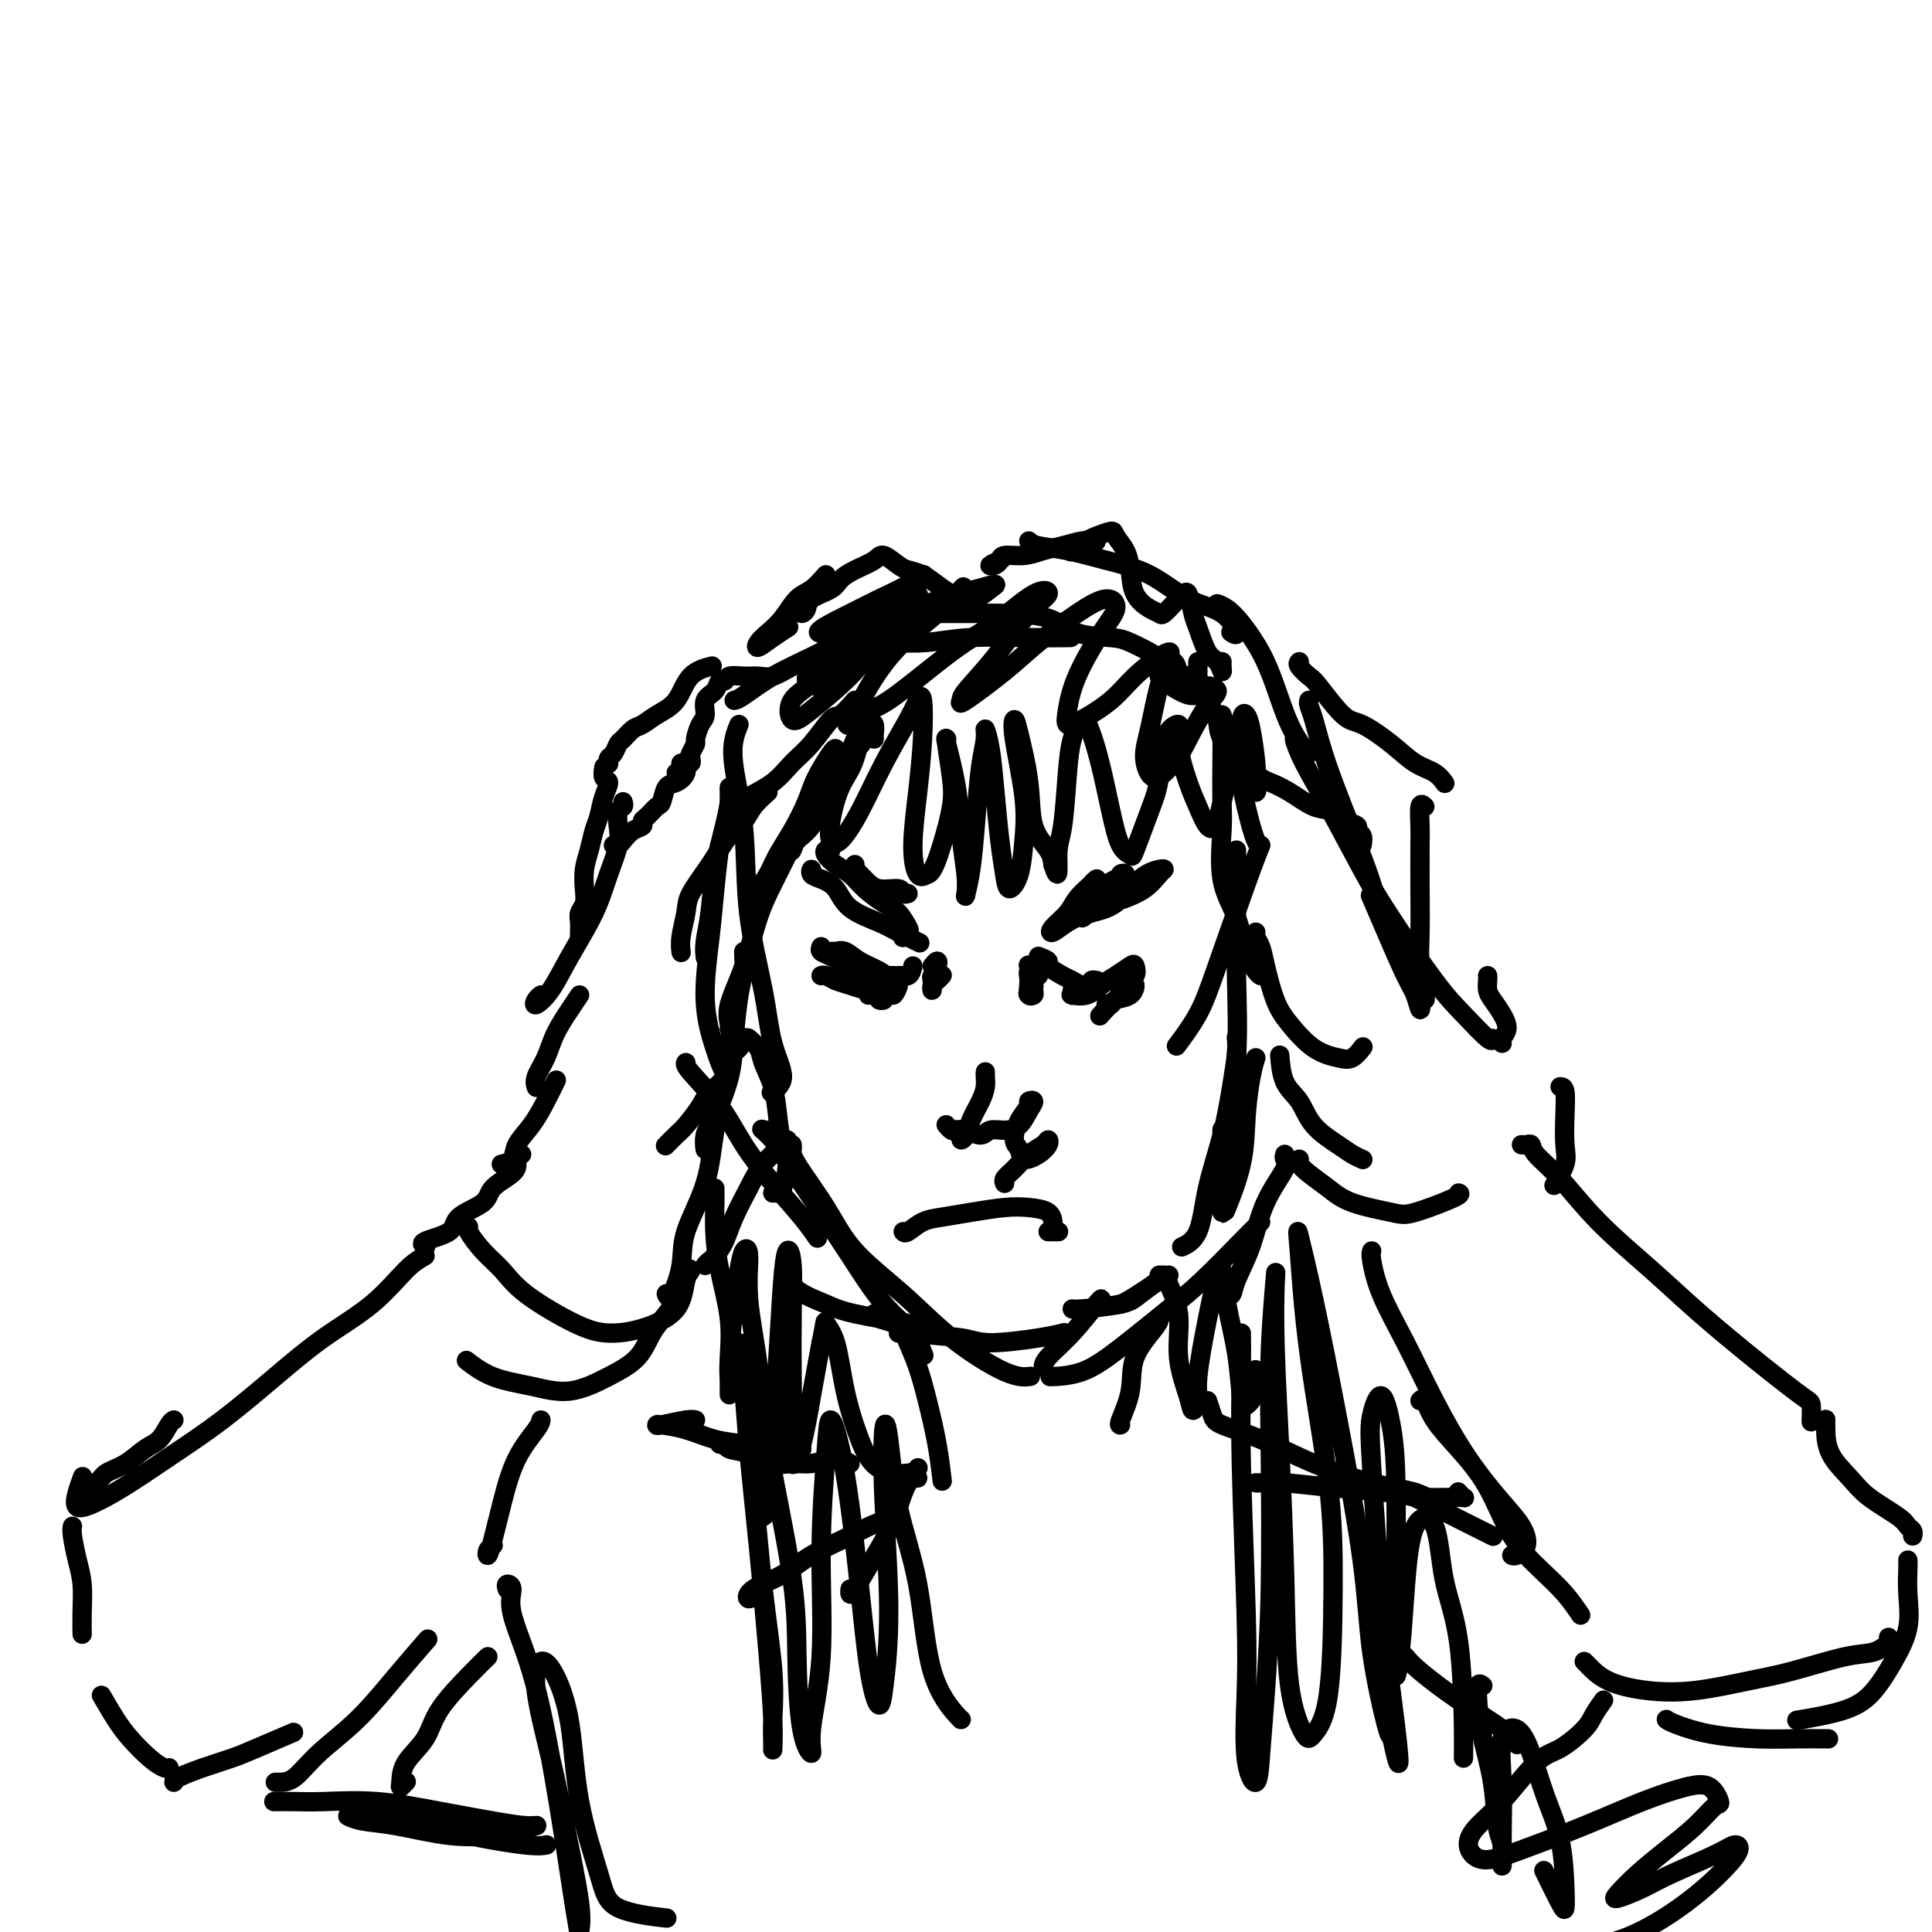
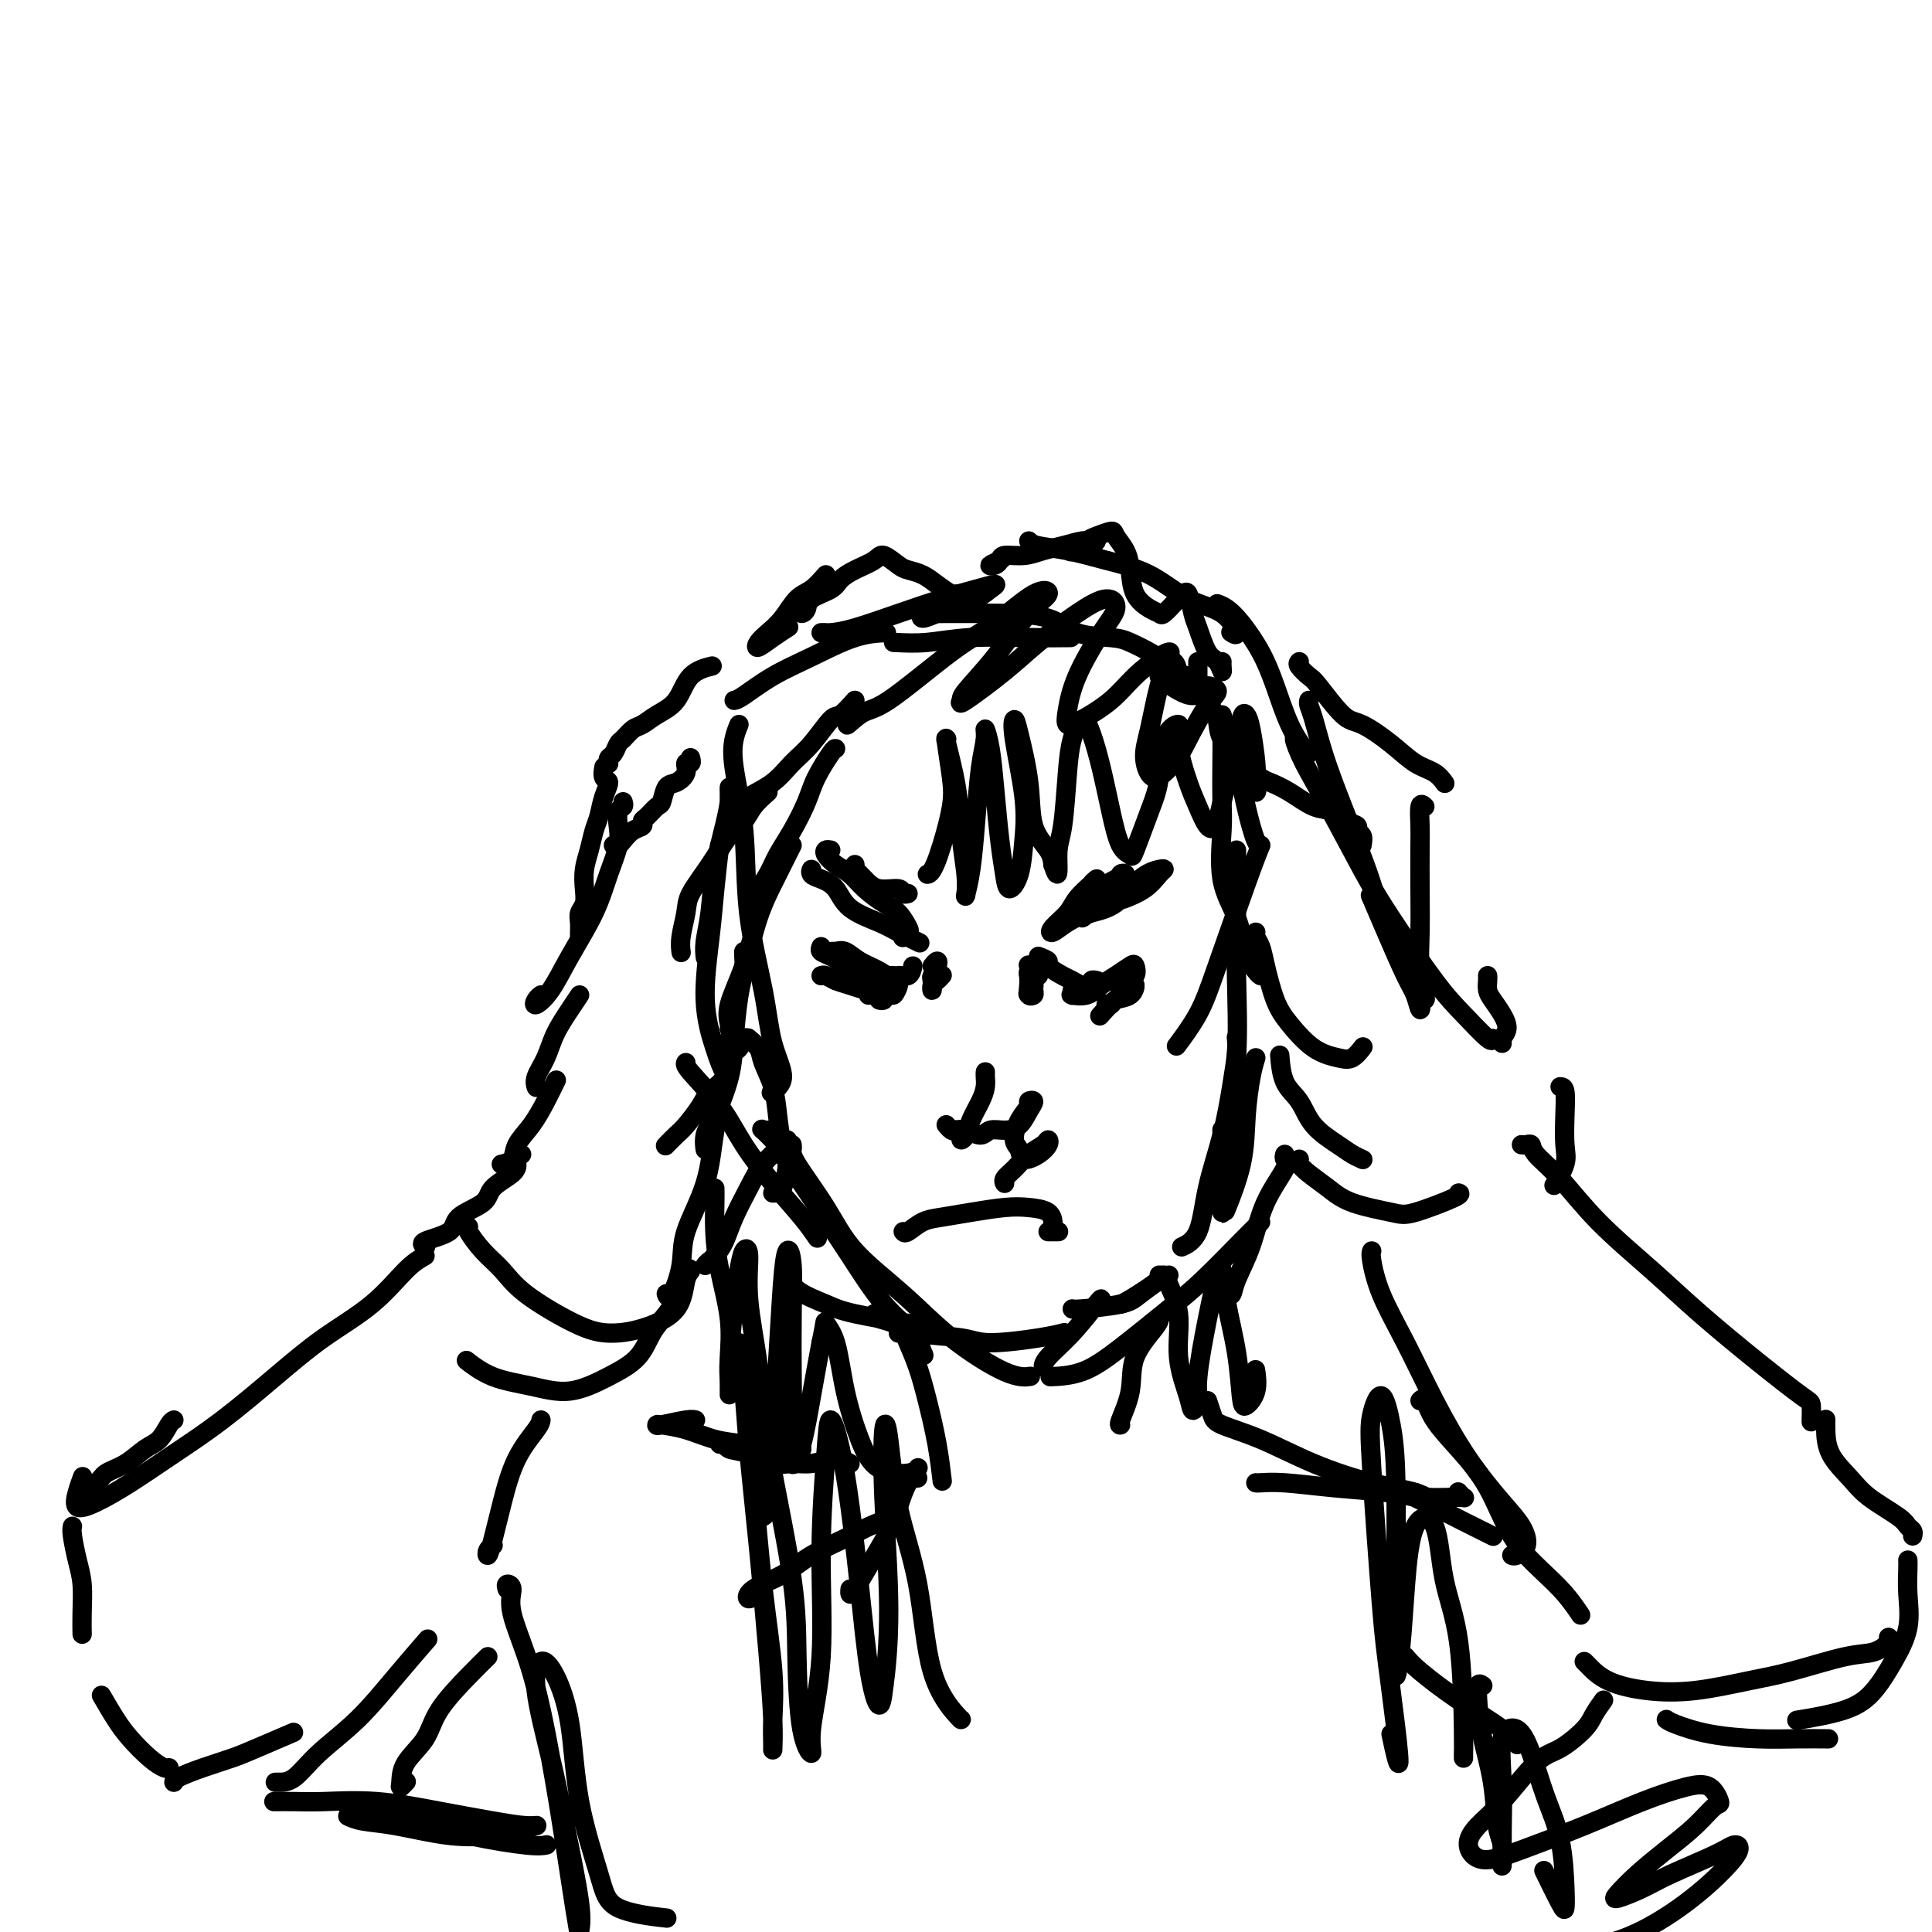
<svg xmlns="http://www.w3.org/2000/svg" viewBox="0 0 400 400" version="1.1">
  <g fill="none" stroke="#000000" stroke-width="4" stroke-linecap="round" stroke-linejoin="round">
    <path d="M152,171c-0.423,0.129 -0.845,0.258 -1,0c-0.155,-0.258 -0.041,-0.902 0,-1c0.041,-0.098 0.011,0.351 0,0c-0.011,-0.351 -0.003,-1.503 0,-2c0.003,-0.497 0.001,-0.339 0,-1c-0.001,-0.661 -0.002,-2.141 0,-3c0.002,-0.859 0.008,-1.097 0,-1c-0.008,0.097 -0.029,0.531 0,1c0.029,0.469 0.109,0.975 0,2c-0.109,1.025 -0.407,2.569 -1,5c-0.593,2.431 -1.479,5.749 -2,9c-0.521,3.251 -0.675,6.437 -1,9c-0.325,2.563 -0.819,4.505 -1,6c-0.181,1.495 -0.049,2.545 0,3c0.049,0.455 0.013,0.315 0,0c-0.013,-0.315 -0.004,-0.804 0,-1c0.004,-0.196 0.002,-0.098 0,0" />
    <path d="M149,175c-0.352,2.995 -0.704,5.991 -1,9c-0.296,3.009 -0.534,6.032 -1,10c-0.466,3.968 -1.158,8.881 -1,13c0.158,4.119 1.166,7.444 2,10c0.834,2.556 1.494,4.342 2,5c0.506,0.658 0.859,0.188 1,0c0.141,-0.188 0.071,-0.094 0,0" />
    <path d="M153,150c-0.364,0.874 -0.729,1.748 -1,3c-0.271,1.252 -0.450,2.881 0,6c0.450,3.119 1.527,7.727 2,13c0.473,5.273 0.340,11.210 1,17c0.660,5.790 2.113,11.433 3,16c0.887,4.567 1.207,8.059 2,11c0.793,2.941 2.060,5.330 2,7c-0.060,1.670 -1.446,2.620 -2,3c-0.554,0.380 -0.277,0.190 0,0" />
    <path d="M152,145c0.348,-0.061 0.697,-0.121 2,-1c1.303,-0.879 3.562,-2.575 6,-4c2.438,-1.425 5.056,-2.578 8,-4c2.944,-1.422 6.216,-3.114 9,-4c2.784,-0.886 5.081,-0.968 6,-1c0.919,-0.032 0.459,-0.016 0,0" />
    <path d="M185,133c2.239,0.113 4.478,0.226 7,0c2.522,-0.226 5.325,-0.793 9,-1c3.675,-0.207 8.220,-0.056 12,0c3.780,0.056 6.794,0.016 8,0c1.206,-0.016 0.603,-0.008 0,0" />
    <path d="M253,148c1.094,3.411 2.188,6.823 3,10c0.812,3.177 1.341,6.120 2,9c0.659,2.880 1.447,5.699 2,7c0.553,1.301 0.872,1.086 1,1c0.128,-0.086 0.064,-0.043 0,0" />
    <path d="M261,175c-0.678,1.711 -1.356,3.423 -3,8c-1.644,4.577 -4.255,12.021 -6,17c-1.745,4.979 -2.624,7.494 -4,10c-1.376,2.506 -3.250,5.002 -4,6c-0.750,0.998 -0.375,0.499 0,0" />
    <path d="M142,220c-0.143,0.243 -0.285,0.486 1,2c1.285,1.514 3.998,4.297 6,7c2.002,2.703 3.293,5.324 5,8c1.707,2.676 3.829,5.408 6,8c2.171,2.592 4.392,5.044 6,7c1.608,1.956 2.602,3.416 3,4c0.398,0.584 0.199,0.292 0,0" />
    <path d="M163,263c0.260,1.396 0.520,2.791 2,4c1.480,1.209 4.180,2.231 6,3c1.820,0.769 2.759,1.284 6,2c3.241,0.716 8.783,1.633 11,2c2.217,0.367 1.108,0.183 0,0" />
    <path d="M266,239c-0.103,0.349 -0.206,0.698 0,1c0.206,0.302 0.722,0.558 0,2c-0.722,1.442 -2.680,4.071 -4,7c-1.320,2.929 -2.000,6.158 -3,9c-1.000,2.842 -2.320,5.298 -3,7c-0.680,1.702 -0.722,2.651 -1,3c-0.278,0.349 -0.794,0.100 -1,0c-0.206,-0.100 -0.103,-0.050 0,0" />
    <path d="M260,219c-0.315,1.015 -0.631,2.030 -1,4c-0.369,1.970 -0.792,4.895 -1,8c-0.208,3.105 -0.200,6.389 -1,10c-0.800,3.611 -2.408,7.549 -3,9c-0.592,1.451 -0.169,0.415 0,0c0.169,-0.415 0.085,-0.207 0,0" />
    <path d="M240,264c0.619,0.000 1.238,0.000 0,1c-1.238,1.000 -4.333,3.000 -6,4c-1.667,1.000 -1.905,1.000 -2,1c-0.095,0.000 -0.048,0.000 0,0" />
    <path d="M177,179c0.045,0.466 0.089,0.933 0,1c-0.089,0.067 -0.312,-0.265 0,0c0.312,0.265 1.159,1.129 2,2c0.841,0.871 1.676,1.750 3,2c1.324,0.250 3.139,-0.129 4,0c0.861,0.129 0.770,0.765 1,1c0.230,0.235 0.780,0.067 1,0c0.220,-0.067 0.110,-0.034 0,0" />
    <path d="M172,176c-0.382,-0.064 -0.764,-0.128 -1,0c-0.236,0.128 -0.328,0.447 0,1c0.328,0.553 1.074,1.340 2,2c0.926,0.660 2.031,1.193 3,2c0.969,0.807 1.802,1.890 3,3c1.198,1.110 2.762,2.249 4,3c1.238,0.751 2.149,1.116 3,2c0.851,0.884 1.640,2.289 2,3c0.360,0.711 0.289,0.730 0,1c-0.289,0.270 -0.797,0.791 -1,1c-0.203,0.209 -0.102,0.104 0,0" />
    <path d="M168,181c0.040,-0.515 0.080,-1.029 0,-1c-0.080,0.029 -0.279,0.602 0,1c0.279,0.398 1.035,0.620 2,1c0.965,0.380 2.140,0.918 3,2c0.860,1.082 1.404,2.707 3,4c1.596,1.293 4.242,2.254 6,3c1.758,0.746 2.627,1.278 4,2c1.373,0.722 3.249,1.635 4,2c0.751,0.365 0.375,0.183 0,0" />
    <path d="M189,200c-0.196,0.875 -0.393,1.750 -1,2c-0.607,0.250 -1.625,-0.125 -2,0c-0.375,0.125 -0.107,0.750 0,1c0.107,0.250 0.054,0.125 0,0" />
    <path d="M173,203c0.161,-0.423 0.323,-0.845 1,-1c0.677,-0.155 1.870,-0.041 3,0c1.130,0.041 2.198,0.011 3,0c0.802,-0.011 1.339,-0.003 2,0c0.661,0.003 1.447,0.001 2,0c0.553,-0.001 0.872,-0.000 1,0c0.128,0.000 0.064,0.000 0,0" />
    <path d="M173,197c-0.492,-0.013 -0.985,-0.026 -1,0c-0.015,0.026 0.447,0.091 1,0c0.553,-0.091 1.196,-0.338 2,0c0.804,0.338 1.767,1.262 3,2c1.233,0.738 2.735,1.291 4,2c1.265,0.709 2.293,1.573 3,2c0.707,0.427 1.093,0.415 1,1c-0.093,0.585 -0.664,1.765 -1,2c-0.336,0.235 -0.437,-0.475 -1,-1c-0.563,-0.525 -1.590,-0.864 -2,-1c-0.410,-0.136 -0.205,-0.068 0,0" />
    <path d="M170,196c-0.151,0.352 -0.302,0.703 0,1c0.302,0.297 1.057,0.538 2,1c0.943,0.462 2.075,1.144 3,2c0.925,0.856 1.644,1.886 3,3c1.356,1.114 3.351,2.313 4,3c0.649,0.687 -0.047,0.864 0,1c0.047,0.136 0.837,0.232 1,0c0.163,-0.232 -0.302,-0.793 -1,-1c-0.698,-0.207 -1.628,-0.059 -2,0c-0.372,0.059 -0.186,0.030 0,0" />
    <path d="M170,202c0.259,-0.093 0.519,-0.185 1,0c0.481,0.185 1.184,0.648 2,1c0.816,0.352 1.746,0.591 3,1c1.254,0.409 2.831,0.986 4,1c1.169,0.014 1.930,-0.535 3,-1c1.070,-0.465 2.449,-0.847 3,-1c0.551,-0.153 0.276,-0.076 0,0" />
    <path d="M219,191c0.345,0.084 0.690,0.167 1,0c0.310,-0.167 0.585,-0.585 1,-1c0.415,-0.415 0.972,-0.828 2,-2c1.028,-1.172 2.528,-3.104 3,-4c0.472,-0.896 -0.085,-0.757 0,-1c0.085,-0.243 0.811,-0.868 1,-1c0.189,-0.132 -0.158,0.229 -1,1c-0.842,0.771 -2.179,1.952 -3,3c-0.821,1.048 -1.127,1.964 -2,3c-0.873,1.036 -2.312,2.192 -3,3c-0.688,0.808 -0.625,1.269 0,1c0.625,-0.269 1.812,-1.267 3,-2c1.188,-0.733 2.376,-1.202 3,-2c0.624,-0.798 0.685,-1.925 2,-3c1.315,-1.075 3.884,-2.098 5,-3c1.116,-0.902 0.780,-1.682 1,-2c0.220,-0.318 0.997,-0.176 1,0c0.003,0.176 -0.766,0.384 -2,1c-1.234,0.616 -2.932,1.640 -4,3c-1.068,1.360 -1.504,3.055 -2,4c-0.496,0.945 -1.051,1.139 -1,1c0.051,-0.139 0.708,-0.612 2,-1c1.292,-0.388 3.220,-0.691 5,-2c1.780,-1.309 3.412,-3.623 5,-5c1.588,-1.377 3.132,-1.815 4,-2c0.868,-0.185 1.058,-0.116 1,0c-0.058,0.116 -0.366,0.278 -1,1c-0.634,0.722 -1.594,2.002 -3,3c-1.406,0.998 -3.259,1.714 -4,2c-0.741,0.286 -0.371,0.143 0,0" />
    <path d="M215,198c0.923,0.364 1.846,0.728 2,1c0.154,0.272 -0.463,0.452 0,1c0.463,0.548 2.004,1.464 3,2c0.996,0.536 1.448,0.694 2,1c0.552,0.306 1.206,0.762 2,1c0.794,0.238 1.728,0.260 2,0c0.272,-0.260 -0.119,-0.801 0,-1c0.119,-0.199 0.748,-0.057 1,0c0.252,0.057 0.126,0.028 0,0" />
    <path d="M222,205c-0.019,0.419 -0.038,0.838 0,1c0.038,0.162 0.134,0.066 0,0c-0.134,-0.066 -0.499,-0.102 0,0c0.499,0.102 1.860,0.341 3,0c1.140,-0.341 2.058,-1.262 3,-2c0.942,-0.738 1.906,-1.293 3,-2c1.094,-0.707 2.316,-1.566 3,-2c0.684,-0.434 0.830,-0.442 1,0c0.170,0.442 0.364,1.335 0,2c-0.364,0.665 -1.288,1.103 -2,2c-0.712,0.897 -1.214,2.253 -2,3c-0.786,0.747 -1.856,0.886 -2,1c-0.144,0.114 0.639,0.205 1,0c0.361,-0.205 0.299,-0.705 1,-1c0.701,-0.295 2.166,-0.383 3,-1c0.834,-0.617 1.035,-1.762 1,-2c-0.035,-0.238 -0.308,0.431 -1,1c-0.692,0.569 -1.802,1.038 -3,2c-1.198,0.962 -2.485,2.418 -3,3c-0.515,0.582 -0.257,0.291 0,0" />
    <path d="M204,222c0.004,-0.070 0.008,-0.140 0,0c-0.008,0.140 -0.029,0.489 0,1c0.029,0.511 0.109,1.185 0,2c-0.109,0.815 -0.406,1.771 -1,3c-0.594,1.229 -1.483,2.732 -2,4c-0.517,1.268 -0.661,2.301 -1,3c-0.339,0.699 -0.874,1.064 -1,1c-0.126,-0.064 0.159,-0.556 0,-1c-0.159,-0.444 -0.760,-0.841 -1,-1c-0.240,-0.159 -0.120,-0.079 0,0" />
    <path d="M196,233c-0.093,-0.110 -0.187,-0.221 0,0c0.187,0.221 0.654,0.773 1,1c0.346,0.227 0.571,0.128 1,0c0.429,-0.128 1.063,-0.284 2,0c0.937,0.284 2.177,1.009 3,1c0.823,-0.009 1.231,-0.752 2,-1c0.769,-0.248 1.901,-0.000 3,0c1.099,0.000 2.167,-0.247 3,-1c0.833,-0.753 1.432,-2.012 2,-3c0.568,-0.988 1.104,-1.705 1,-2c-0.104,-0.295 -0.847,-0.169 -1,0c-0.153,0.169 0.286,0.379 0,1c-0.286,0.621 -1.297,1.653 -2,3c-0.703,1.347 -1.099,3.010 -1,4c0.099,0.990 0.692,1.308 1,2c0.308,0.692 0.330,1.757 1,2c0.670,0.243 1.989,-0.336 3,-1c1.011,-0.664 1.715,-1.412 2,-2c0.285,-0.588 0.149,-1.016 0,-1c-0.149,0.016 -0.313,0.477 -1,1c-0.687,0.523 -1.897,1.107 -3,2c-1.103,0.893 -2.100,2.095 -3,3c-0.900,0.905 -1.704,1.513 -2,2c-0.296,0.487 -0.085,0.853 0,1c0.085,0.147 0.042,0.073 0,0" />
    <path d="M187,255c0.168,0.202 0.337,0.404 1,0c0.663,-0.404 1.821,-1.415 3,-2c1.179,-0.585 2.379,-0.743 4,-1c1.621,-0.257 3.664,-0.611 6,-1c2.336,-0.389 4.966,-0.811 7,-1c2.034,-0.189 3.473,-0.143 5,0c1.527,0.143 3.142,0.385 4,1c0.858,0.615 0.959,1.604 1,2c0.041,0.396 0.020,0.198 0,0" />
    <path d="M217,255c0.833,0.000 1.667,0.000 2,0c0.333,0.000 0.167,0.000 0,0" />
    <path d="M129,166c0.110,0.377 0.220,0.755 0,1c-0.220,0.245 -0.770,0.358 -1,1c-0.230,0.642 -0.140,1.814 0,3c0.140,1.186 0.330,2.386 0,4c-0.330,1.614 -1.182,3.642 -2,6c-0.818,2.358 -1.604,5.046 -3,8c-1.396,2.954 -3.404,6.175 -5,9c-1.596,2.825 -2.781,5.254 -4,7c-1.219,1.746 -2.471,2.808 -3,3c-0.529,0.192 -0.335,-0.487 0,-1c0.335,-0.513 0.810,-0.861 1,-1c0.190,-0.139 0.095,-0.070 0,0" />
    <path d="M127,175c0.354,0.059 0.707,0.118 1,0c0.293,-0.118 0.525,-0.412 1,-1c0.475,-0.588 1.192,-1.471 2,-2c0.808,-0.529 1.708,-0.703 2,-1c0.292,-0.297 -0.025,-0.717 0,-1c0.025,-0.283 0.390,-0.428 1,-1c0.610,-0.572 1.464,-1.570 2,-2c0.536,-0.430 0.756,-0.291 1,-1c0.244,-0.709 0.514,-2.266 1,-3c0.486,-0.734 1.188,-0.645 2,-1c0.812,-0.355 1.734,-1.153 2,-2c0.266,-0.847 -0.125,-1.742 0,-2c0.125,-0.258 0.764,0.123 1,0c0.236,-0.123 0.067,-0.749 0,-1c-0.067,-0.251 -0.034,-0.125 0,0" />
-     <path d="M140,160c0.447,-0.297 0.894,-0.595 1,-1c0.106,-0.405 -0.130,-0.919 0,-1c0.130,-0.081 0.626,0.269 1,0c0.374,-0.269 0.626,-1.159 1,-2c0.374,-0.841 0.869,-1.633 1,-2c0.131,-0.367 -0.102,-0.310 0,-1c0.102,-0.690 0.538,-2.126 1,-3c0.462,-0.874 0.950,-1.186 1,-2c0.050,-0.814 -0.339,-2.131 0,-3c0.339,-0.869 1.406,-1.290 2,-2c0.594,-0.710 0.714,-1.707 1,-2c0.286,-0.293 0.736,0.119 1,0c0.264,-0.119 0.341,-0.770 1,-1c0.659,-0.230 1.899,-0.040 3,0c1.101,0.040 2.062,-0.069 3,0c0.938,0.069 1.852,0.316 3,0c1.148,-0.316 2.529,-1.195 4,-2c1.471,-0.805 3.034,-1.535 4,-2c0.966,-0.465 1.337,-0.664 2,-1c0.663,-0.336 1.618,-0.810 2,-1c0.382,-0.190 0.191,-0.095 0,0" />
    <path d="M177,145c-1.136,1.281 -2.273,2.562 -3,3c-0.727,0.438 -1.045,0.032 -2,1c-0.955,0.968 -2.546,3.308 -4,5c-1.454,1.692 -2.772,2.734 -4,4c-1.228,1.266 -2.368,2.756 -4,4c-1.632,1.244 -3.757,2.241 -5,3c-1.243,0.759 -1.604,1.281 -2,2c-0.396,0.719 -0.827,1.634 -1,2c-0.173,0.366 -0.086,0.183 0,0" />
    <path d="M159,164c-1.108,0.982 -2.217,1.964 -3,3c-0.783,1.036 -1.242,2.127 -2,3c-0.758,0.873 -1.815,1.528 -3,3c-1.185,1.472 -2.500,3.761 -4,6c-1.500,2.239 -3.187,4.429 -4,6c-0.813,1.571 -0.754,2.524 -1,4c-0.246,1.476 -0.797,3.474 -1,5c-0.203,1.526 -0.058,2.579 0,3c0.058,0.421 0.029,0.211 0,0" />
    <path d="M173,155c-0.125,-0.032 -0.250,-0.063 -1,1c-0.750,1.063 -2.126,3.221 -3,5c-0.874,1.779 -1.247,3.178 -2,5c-0.753,1.822 -1.887,4.068 -3,6c-1.113,1.932 -2.206,3.549 -3,5c-0.794,1.451 -1.291,2.737 -2,4c-0.709,1.263 -1.631,2.504 -2,3c-0.369,0.496 -0.184,0.248 0,0" />
    <path d="M164,175c-0.692,1.384 -1.384,2.768 -2,4c-0.616,1.232 -1.156,2.312 -2,4c-0.844,1.688 -1.991,3.983 -3,7c-1.009,3.017 -1.878,6.756 -3,10c-1.122,3.244 -2.497,5.993 -3,8c-0.503,2.007 -0.136,3.271 0,4c0.136,0.729 0.039,0.923 0,1c-0.039,0.077 -0.019,0.039 0,0" />
    <path d="M120,206c-0.550,0.825 -1.100,1.650 -2,3c-0.900,1.350 -2.150,3.224 -3,5c-0.850,1.776 -1.300,3.456 -2,5c-0.700,1.544 -1.650,2.954 -2,4c-0.350,1.046 -0.100,1.727 0,2c0.100,0.273 0.050,0.136 0,0" />
    <path d="M138,237c-0.188,0.193 -0.375,0.386 0,0c0.375,-0.386 1.313,-1.351 2,-2c0.687,-0.649 1.125,-0.982 2,-2c0.875,-1.018 2.189,-2.719 3,-4c0.811,-1.281 1.120,-2.141 2,-3c0.880,-0.859 2.331,-1.718 3,-3c0.669,-1.282 0.556,-2.986 1,-4c0.444,-1.014 1.447,-1.338 2,-2c0.553,-0.662 0.658,-1.662 1,-2c0.342,-0.338 0.921,-0.013 1,0c0.079,0.013 -0.344,-0.284 0,0c0.344,0.284 1.454,1.150 2,2c0.546,0.850 0.529,1.684 1,3c0.471,1.316 1.430,3.113 2,5c0.570,1.887 0.753,3.865 1,6c0.247,2.135 0.560,4.429 1,6c0.440,1.571 1.007,2.421 1,4c-0.007,1.579 -0.590,3.887 -1,5c-0.410,1.113 -0.649,1.030 -1,1c-0.351,-0.030 -0.815,-0.009 -1,0c-0.185,0.009 -0.093,0.004 0,0" />
    <path d="M163,236c-0.040,0.082 -0.080,0.164 -1,1c-0.920,0.836 -2.721,2.425 -4,4c-1.279,1.575 -2.036,3.134 -3,5c-0.964,1.866 -2.136,4.037 -3,6c-0.864,1.963 -1.419,3.717 -2,5c-0.581,1.283 -1.189,2.095 -2,3c-0.811,0.905 -1.826,1.902 -2,2c-0.174,0.098 0.492,-0.704 1,-1c0.508,-0.296 0.860,-0.084 1,0c0.140,0.084 0.070,0.042 0,0" />
    <path d="M154,198c0.006,-0.469 0.012,-0.939 0,-1c-0.012,-0.061 -0.043,0.286 0,1c0.043,0.714 0.160,1.794 0,3c-0.160,1.206 -0.597,2.538 -1,5c-0.403,2.462 -0.773,6.056 -1,9c-0.227,2.944 -0.309,5.240 -1,8c-0.691,2.760 -1.989,5.983 -3,8c-1.011,2.017 -1.735,2.828 -2,4c-0.265,1.172 -0.071,2.706 0,3c0.071,0.294 0.019,-0.652 0,-1c-0.019,-0.348 -0.005,-0.100 0,0c0.005,0.100 0.003,0.050 0,0" />
    <path d="M151,215c0.060,1.213 0.121,2.427 0,4c-0.121,1.573 -0.423,3.506 -1,6c-0.577,2.494 -1.429,5.549 -2,9c-0.571,3.451 -0.861,7.299 -2,11c-1.139,3.701 -3.129,7.254 -4,10c-0.871,2.746 -0.625,4.684 -1,7c-0.375,2.316 -1.370,5.008 -2,6c-0.630,0.992 -0.894,0.283 -1,0c-0.106,-0.283 -0.053,-0.142 0,0" />
    <path d="M115,224c0.159,-0.328 0.318,-0.656 0,0c-0.318,0.656 -1.112,2.295 -2,4c-0.888,1.705 -1.871,3.476 -3,5c-1.129,1.524 -2.406,2.800 -3,4c-0.594,1.200 -0.506,2.323 -1,3c-0.494,0.677 -1.570,0.908 -2,1c-0.430,0.092 -0.215,0.046 0,0" />
    <path d="M108,239c-0.422,0.351 -0.844,0.702 -1,1c-0.156,0.298 -0.046,0.544 0,1c0.046,0.456 0.028,1.123 -1,2c-1.028,0.877 -3.065,1.965 -4,3c-0.935,1.035 -0.769,2.018 -2,3c-1.231,0.982 -3.860,1.962 -5,3c-1.140,1.038 -0.790,2.134 -2,3c-1.210,0.866 -3.980,1.502 -5,2c-1.020,0.498 -0.292,0.856 0,1c0.292,0.144 0.146,0.072 0,0" />
    <path d="M97,254c-0.241,0.062 -0.481,0.124 0,1c0.481,0.876 1.684,2.564 3,4c1.316,1.436 2.747,2.618 4,4c1.253,1.382 2.329,2.963 5,5c2.671,2.037 6.939,4.529 10,6c3.061,1.471 4.916,1.922 7,2c2.084,0.078 4.397,-0.217 7,-1c2.603,-0.783 5.495,-2.055 7,-4c1.505,-1.945 1.624,-4.561 2,-6c0.376,-1.439 1.009,-1.699 1,-2c-0.009,-0.301 -0.661,-0.643 -1,0c-0.339,0.643 -0.366,2.271 -1,4c-0.634,1.729 -1.875,3.557 -3,5c-1.125,1.443 -2.135,2.499 -3,4c-0.865,1.501 -1.584,3.445 -3,5c-1.416,1.555 -3.529,2.721 -6,4c-2.471,1.279 -5.300,2.671 -8,3c-2.700,0.329 -5.270,-0.407 -8,-1c-2.730,-0.593 -5.620,-1.044 -8,-2c-2.380,-0.956 -4.252,-2.416 -5,-3c-0.748,-0.584 -0.374,-0.292 0,0" />
    <path d="M88,260c-1.139,0.639 -2.279,1.278 -4,3c-1.721,1.722 -4.025,4.528 -7,7c-2.975,2.472 -6.621,4.611 -10,7c-3.379,2.389 -6.489,5.028 -10,8c-3.511,2.972 -7.421,6.277 -11,9c-3.579,2.723 -6.827,4.865 -10,7c-3.173,2.135 -6.272,4.263 -9,6c-2.728,1.737 -5.085,3.081 -7,4c-1.915,0.919 -3.390,1.411 -4,1c-0.610,-0.411 -0.357,-1.726 0,-3c0.357,-1.274 0.816,-2.507 1,-3c0.184,-0.493 0.092,-0.247 0,0" />
    <path d="M36,294c-0.263,0.123 -0.525,0.245 -1,1c-0.475,0.755 -1.161,2.141 -2,3c-0.839,0.859 -1.830,1.189 -3,2c-1.170,0.811 -2.520,2.102 -4,3c-1.480,0.898 -3.090,1.404 -4,2c-0.910,0.596 -1.120,1.284 -2,2c-0.880,0.716 -2.429,1.462 -3,2c-0.571,0.538 -0.163,0.868 0,1c0.163,0.132 0.082,0.066 0,0" />
    <path d="M15,316c-0.083,0.391 -0.166,0.781 0,2c0.166,1.219 0.580,3.266 1,5c0.420,1.734 0.844,3.156 1,5c0.156,1.844 0.042,4.112 0,6c-0.042,1.888 -0.012,3.397 0,4c0.012,0.603 0.006,0.302 0,0" />
    <path d="M21,351c1.027,1.765 2.055,3.531 3,5c0.945,1.469 1.809,2.642 3,4c1.191,1.358 2.711,2.900 4,4c1.289,1.100 2.347,1.758 3,2c0.653,0.242 0.901,0.069 1,0c0.099,-0.069 0.050,-0.035 0,0" />
    <path d="M36,369c0.013,-0.247 0.026,-0.494 1,-1c0.974,-0.506 2.910,-1.271 5,-2c2.090,-0.729 4.333,-1.422 6,-2c1.667,-0.578 2.756,-1.040 5,-2c2.244,-0.960 5.641,-2.417 7,-3c1.359,-0.583 0.679,-0.291 0,0" />
    <path d="M57,369c0.184,0.003 0.367,0.006 1,0c0.633,-0.006 1.715,-0.020 3,-1c1.285,-0.980 2.772,-2.926 5,-5c2.228,-2.074 5.195,-4.278 8,-7c2.805,-2.722 5.447,-5.964 8,-9c2.553,-3.036 5.015,-5.868 6,-7c0.985,-1.132 0.492,-0.566 0,0" />
-     <path d="M181,153c-0.027,-0.215 -0.054,-0.430 0,-1c0.054,-0.570 0.188,-1.496 0,-2c-0.188,-0.504 -0.699,-0.586 -1,0c-0.301,0.586 -0.393,1.838 -1,3c-0.607,1.162 -1.728,2.232 -3,4c-1.272,1.768 -2.693,4.233 -4,6c-1.307,1.767 -2.499,2.835 -4,5c-1.501,2.165 -3.312,5.428 -4,7c-0.688,1.572 -0.252,1.453 0,1c0.252,-0.453 0.322,-1.239 1,-2c0.678,-0.761 1.966,-1.498 3,-3c1.034,-1.502 1.816,-3.768 3,-6c1.184,-2.232 2.771,-4.429 4,-7c1.229,-2.571 2.099,-5.517 3,-7c0.901,-1.483 1.832,-1.503 2,-2c0.168,-0.497 -0.425,-1.472 -1,0c-0.575,1.472 -1.130,5.389 -2,8c-0.870,2.611 -2.054,3.914 -3,6c-0.946,2.086 -1.655,4.954 -2,7c-0.345,2.046 -0.328,3.272 0,4c0.328,0.728 0.966,0.960 2,0c1.034,-0.960 2.463,-3.110 4,-6c1.537,-2.890 3.183,-6.518 5,-10c1.817,-3.482 3.805,-6.818 5,-9c1.195,-2.182 1.598,-3.212 2,-4c0.402,-0.788 0.804,-1.335 1,0c0.196,1.335 0.188,4.551 0,8c-0.188,3.449 -0.556,7.131 -1,11c-0.444,3.869 -0.966,7.926 -1,11c-0.034,3.074 0.419,5.164 1,6c0.581,0.836 1.291,0.418 2,0" />
    <path d="M192,181c1.027,-0.013 2.094,-3.046 3,-6c0.906,-2.954 1.653,-5.828 2,-8c0.347,-2.172 0.296,-3.642 0,-6c-0.296,-2.358 -0.837,-5.604 -1,-7c-0.163,-1.396 0.051,-0.944 0,-1c-0.051,-0.056 -0.367,-0.621 0,1c0.367,1.621 1.418,5.429 2,9c0.582,3.571 0.695,6.907 1,10c0.305,3.093 0.803,5.943 1,8c0.197,2.057 0.094,3.321 0,4c-0.094,0.679 -0.179,0.772 0,0c0.179,-0.772 0.622,-2.409 1,-5c0.378,-2.591 0.693,-6.136 1,-10c0.307,-3.864 0.607,-8.047 1,-11c0.393,-2.953 0.879,-4.676 1,-6c0.121,-1.324 -0.122,-2.248 0,-2c0.122,0.248 0.609,1.669 1,4c0.391,2.331 0.686,5.571 1,9c0.314,3.429 0.648,7.046 1,10c0.352,2.954 0.723,5.245 1,7c0.277,1.755 0.459,2.973 1,3c0.541,0.027 1.441,-1.136 2,-3c0.559,-1.864 0.779,-4.430 1,-7c0.221,-2.570 0.445,-5.146 0,-9c-0.445,-3.854 -1.558,-8.986 -2,-12c-0.442,-3.014 -0.213,-3.909 0,-4c0.213,-0.091 0.411,0.622 1,3c0.589,2.378 1.570,6.421 2,10c0.430,3.579 0.308,6.694 1,9c0.692,2.306 2.198,3.802 3,5c0.802,1.198 0.901,2.099 1,3" />
    <path d="M218,179c1.417,4.399 0.960,0.395 1,-2c0.040,-2.395 0.577,-3.182 1,-6c0.423,-2.818 0.732,-7.668 1,-11c0.268,-3.332 0.495,-5.146 1,-7c0.505,-1.854 1.290,-3.748 2,-4c0.710,-0.252 1.346,1.137 2,3c0.654,1.863 1.325,4.201 2,7c0.675,2.799 1.353,6.060 2,9c0.647,2.940 1.263,5.561 2,7c0.737,1.439 1.596,1.697 2,2c0.404,0.303 0.355,0.650 1,-1c0.645,-1.650 1.985,-5.295 3,-8c1.015,-2.705 1.703,-4.468 2,-7c0.297,-2.532 0.201,-5.834 1,-8c0.799,-2.166 2.493,-3.197 3,-3c0.507,0.197 -0.174,1.621 0,4c0.174,2.379 1.201,5.711 2,8c0.799,2.289 1.370,3.533 2,5c0.630,1.467 1.321,3.156 2,4c0.679,0.844 1.348,0.841 2,-1c0.652,-1.841 1.288,-5.522 2,-8c0.712,-2.478 1.501,-3.755 2,-6c0.499,-2.245 0.708,-5.458 1,-7c0.292,-1.542 0.666,-1.414 1,-1c0.334,0.414 0.627,1.114 1,3c0.373,1.886 0.825,4.959 1,7c0.175,2.041 0.072,3.050 0,4c-0.072,0.950 -0.112,1.842 0,2c0.112,0.158 0.376,-0.419 0,-1c-0.376,-0.581 -1.393,-1.166 -2,-2c-0.607,-0.834 -0.803,-1.917 -1,-3" />
    <path d="M257,158c-1.335,-1.557 -3.172,-3.450 -4,-5c-0.828,-1.550 -0.646,-2.757 -1,-4c-0.354,-1.243 -1.245,-2.522 -2,-4c-0.755,-1.478 -1.375,-3.156 -2,-4c-0.625,-0.844 -1.254,-0.855 -2,-1c-0.746,-0.145 -1.610,-0.424 -2,-1c-0.390,-0.576 -0.306,-1.450 -1,-2c-0.694,-0.550 -2.166,-0.775 -3,-1c-0.834,-0.225 -1.029,-0.449 -2,-1c-0.971,-0.551 -2.716,-1.430 -4,-2c-1.284,-0.570 -2.105,-0.832 -4,-1c-1.895,-0.168 -4.862,-0.241 -7,-1c-2.138,-0.759 -3.445,-2.203 -6,-3c-2.555,-0.797 -6.358,-0.947 -9,-1c-2.642,-0.053 -4.122,-0.010 -6,0c-1.878,0.010 -4.154,-0.015 -6,0c-1.846,0.015 -3.262,0.068 -4,0c-0.738,-0.068 -0.798,-0.259 -1,0c-0.202,0.259 -0.546,0.967 0,1c0.546,0.033 1.981,-0.608 3,-1c1.019,-0.392 1.622,-0.533 3,-1c1.378,-0.467 3.530,-1.258 5,-2c1.470,-0.742 2.256,-1.434 3,-2c0.744,-0.566 1.445,-1.007 1,-1c-0.445,0.007 -2.037,0.461 -4,1c-1.963,0.539 -4.296,1.164 -7,2c-2.704,0.836 -5.780,1.884 -9,3c-3.220,1.116 -6.585,2.299 -9,3c-2.415,0.701 -3.881,0.919 -5,1c-1.119,0.081 -1.891,0.023 -2,0c-0.109,-0.023 0.446,-0.012 1,0" />
-     <path d="M171,131c-4.406,0.629 1.579,-2.299 5,-4c3.421,-1.701 4.279,-2.177 6,-3c1.721,-0.823 4.306,-1.994 6,-3c1.694,-1.006 2.499,-1.846 3,-2c0.501,-0.154 0.699,0.377 0,1c-0.699,0.623 -2.293,1.336 -5,3c-2.707,1.664 -6.525,4.279 -9,6c-2.475,1.721 -3.605,2.549 -5,4c-1.395,1.451 -3.054,3.524 -4,5c-0.946,1.476 -1.180,2.356 -1,3c0.180,0.644 0.772,1.052 2,1c1.228,-0.052 3.092,-0.564 5,-2c1.908,-1.436 3.860,-3.798 6,-6c2.140,-2.202 4.467,-4.246 6,-6c1.533,-1.754 2.271,-3.218 3,-4c0.729,-0.782 1.449,-0.882 1,-1c-0.449,-0.118 -2.066,-0.254 -4,1c-1.934,1.254 -4.184,3.900 -7,7c-2.816,3.100 -6.196,6.656 -9,9c-2.804,2.344 -5.031,3.478 -6,5c-0.969,1.522 -0.681,3.432 0,4c0.681,0.568 1.755,-0.204 4,-2c2.245,-1.796 5.663,-4.614 8,-7c2.337,-2.386 3.595,-4.338 7,-7c3.405,-2.662 8.958,-6.032 12,-8c3.042,-1.968 3.573,-2.534 4,-3c0.427,-0.466 0.750,-0.832 0,0c-0.750,0.832 -2.572,2.862 -5,5c-2.428,2.138 -5.461,4.383 -8,7c-2.539,2.617 -4.582,5.605 -6,8c-1.418,2.395 -2.209,4.198 -3,6" />
    <path d="M177,148c-3.361,4.061 -0.762,1.213 1,0c1.762,-1.213 2.689,-0.793 6,-3c3.311,-2.207 9.007,-7.043 13,-10c3.993,-2.957 6.283,-4.037 9,-6c2.717,-1.963 5.863,-4.810 8,-6c2.137,-1.190 3.267,-0.723 3,0c-0.267,0.723 -1.931,1.701 -4,4c-2.069,2.299 -4.544,5.919 -7,9c-2.456,3.081 -4.895,5.625 -6,7c-1.105,1.375 -0.878,1.582 -1,2c-0.122,0.418 -0.595,1.045 1,0c1.595,-1.045 5.256,-3.764 8,-6c2.744,-2.236 4.571,-3.989 7,-6c2.429,-2.011 5.461,-4.280 8,-6c2.539,-1.720 4.586,-2.890 6,-3c1.414,-0.110 2.195,0.840 2,2c-0.195,1.160 -1.367,2.531 -3,5c-1.633,2.469 -3.729,6.038 -5,9c-1.271,2.962 -1.717,5.318 -2,7c-0.283,1.682 -0.402,2.689 0,3c0.402,0.311 1.327,-0.074 3,-1c1.673,-0.926 4.096,-2.392 6,-4c1.904,-1.608 3.289,-3.358 5,-5c1.711,-1.642 3.748,-3.175 5,-4c1.252,-0.825 1.718,-0.943 2,-1c0.282,-0.057 0.381,-0.055 0,1c-0.381,1.055 -1.243,3.161 -2,6c-0.757,2.839 -1.409,6.410 -2,9c-0.591,2.590 -1.121,4.197 -1,6c0.121,1.803 0.892,3.801 2,4c1.108,0.199 2.554,-1.400 4,-3" />
    <path d="M243,158c1.096,-1.215 1.836,-2.754 3,-5c1.164,-2.246 2.751,-5.200 4,-7c1.249,-1.800 2.158,-2.446 2,-3c-0.158,-0.554 -1.383,-1.017 -2,-1c-0.617,0.017 -0.624,0.512 -1,1c-0.376,0.488 -1.120,0.968 -2,1c-0.880,0.032 -1.896,-0.383 -3,-1c-1.104,-0.617 -2.297,-1.435 -3,-2c-0.703,-0.565 -0.915,-0.876 -1,-1c-0.085,-0.124 -0.042,-0.062 0,0" />
    <path d="M213,112c0.349,0.355 0.698,0.711 2,1c1.302,0.289 3.555,0.512 6,1c2.445,0.488 5.080,1.242 8,2c2.920,0.758 6.124,1.520 9,3c2.876,1.480 5.425,3.678 8,5c2.575,1.322 5.175,1.767 7,3c1.825,1.233 2.876,3.255 3,4c0.124,0.745 -0.679,0.213 -1,0c-0.321,-0.213 -0.161,-0.106 0,0" />
    <path d="M252,125c0.607,0.223 1.215,0.445 2,1c0.785,0.555 1.748,1.441 3,3c1.252,1.559 2.794,3.791 4,6c1.206,2.209 2.074,4.396 3,7c0.926,2.604 1.908,5.626 3,8c1.092,2.374 2.294,4.101 3,5c0.706,0.899 0.916,0.971 1,1c0.084,0.029 0.042,0.014 0,0" />
    <path d="M181,272c0.169,0.365 0.339,0.729 1,1c0.661,0.271 1.814,0.448 3,1c1.186,0.552 2.406,1.479 5,2c2.594,0.521 6.563,0.637 9,1c2.438,0.363 3.344,0.974 6,1c2.656,0.026 7.061,-0.531 10,-1c2.939,-0.469 4.411,-0.848 5,-1c0.589,-0.152 0.294,-0.076 0,0" />
    <path d="M256,176c0.001,0.241 0.002,0.482 0,1c-0.002,0.518 -0.007,1.313 0,3c0.007,1.687 0.026,4.267 0,8c-0.026,3.733 -0.098,8.620 0,14c0.098,5.380 0.366,11.254 0,17c-0.366,5.746 -1.366,11.363 -2,16c-0.634,4.637 -0.902,8.295 -1,11c-0.098,2.705 -0.026,4.457 0,5c0.026,0.543 0.007,-0.122 0,-1c-0.007,-0.878 -0.002,-1.967 0,-5c0.002,-3.033 0.001,-8.009 0,-10c-0.001,-1.991 -0.000,-0.995 0,0" />
    <path d="M256,215c-0.020,-0.189 -0.040,-0.379 0,0c0.040,0.379 0.139,1.326 0,3c-0.139,1.674 -0.518,4.074 -1,7c-0.482,2.926 -1.068,6.378 -2,10c-0.932,3.622 -2.208,7.414 -3,11c-0.792,3.586 -1.098,6.965 -2,9c-0.902,2.035 -2.401,2.724 -3,3c-0.599,0.276 -0.300,0.138 0,0" />
    <path d="M241,264c-0.030,0.135 -0.061,0.271 -1,1c-0.939,0.729 -2.788,2.052 -4,3c-1.212,0.948 -1.789,1.522 -4,2c-2.211,0.478 -6.057,0.859 -8,1c-1.943,0.141 -1.984,0.040 -2,0c-0.016,-0.040 -0.008,-0.020 0,0" />
    <path d="M159,234c-0.363,0.059 -0.727,0.117 -1,0c-0.273,-0.117 -0.456,-0.410 0,0c0.456,0.410 1.551,1.522 2,2c0.449,0.478 0.253,0.321 2,3c1.747,2.679 5.438,8.192 8,12c2.562,3.808 3.995,5.909 6,9c2.005,3.091 4.582,7.171 7,10c2.418,2.829 4.675,4.407 6,6c1.325,1.593 1.716,3.200 2,4c0.284,0.800 0.461,0.792 0,0c-0.461,-0.792 -1.560,-2.369 -2,-3c-0.440,-0.631 -0.220,-0.315 0,0" />
    <path d="M164,237c0.037,0.298 0.075,0.596 0,1c-0.075,0.404 -0.262,0.912 1,3c1.262,2.088 3.975,5.754 6,9c2.025,3.246 3.363,6.071 6,9c2.637,2.929 6.574,5.962 10,9c3.426,3.038 6.341,6.082 10,9c3.659,2.918 8.062,5.709 11,7c2.938,1.291 4.411,1.083 5,1c0.589,-0.083 0.295,-0.042 0,0" />
    <path d="M261,253c-0.287,0.292 -0.574,0.583 -1,1c-0.426,0.417 -0.992,0.959 -3,3c-2.008,2.041 -5.456,5.580 -8,8c-2.544,2.420 -4.182,3.720 -7,6c-2.818,2.280 -6.817,5.539 -10,8c-3.183,2.461 -5.549,4.124 -8,5c-2.451,0.876 -4.986,0.965 -6,1c-1.014,0.035 -0.507,0.018 0,0" />
    <path d="M228,269c0.000,-0.121 0.000,-0.242 -1,1c-1.000,1.242 -3.000,3.848 -5,6c-2.000,2.152 -4.000,3.848 -5,5c-1.000,1.152 -1.000,1.758 -1,2c0.000,0.242 0.000,0.121 0,0" />
    <path d="M186,276c0.358,-0.116 0.715,-0.232 1,0c0.285,0.232 0.497,0.813 1,2c0.503,1.187 1.298,2.981 2,5c0.702,2.019 1.312,4.263 2,7c0.688,2.737 1.454,5.968 2,9c0.546,3.032 0.870,5.866 1,7c0.130,1.134 0.065,0.567 0,0" />
    <path d="M240,273c0.016,0.332 0.032,0.663 -1,2c-1.032,1.337 -3.114,3.679 -4,6c-0.886,2.321 -0.578,4.622 -1,7c-0.422,2.378 -1.575,4.832 -2,6c-0.425,1.168 -0.121,1.048 0,1c0.121,-0.048 0.061,-0.024 0,0" />
    <path d="M148,246c0.014,0.765 0.028,1.530 0,3c-0.028,1.470 -0.099,3.645 0,6c0.099,2.355 0.366,4.890 1,8c0.634,3.110 1.634,6.796 2,10c0.366,3.204 0.097,5.925 0,8c-0.097,2.075 -0.023,3.505 0,5c0.023,1.495 -0.005,3.055 0,3c0.005,-0.055 0.042,-1.724 0,-3c-0.042,-1.276 -0.165,-2.158 0,-5c0.165,-2.842 0.617,-7.642 1,-11c0.383,-3.358 0.698,-5.273 1,-7c0.302,-1.727 0.592,-3.265 1,-4c0.408,-0.735 0.933,-0.665 1,1c0.067,1.665 -0.324,4.925 0,9c0.324,4.075 1.362,8.964 2,14c0.638,5.036 0.874,10.220 1,15c0.126,4.780 0.142,9.158 0,12c-0.142,2.842 -0.441,4.149 0,4c0.441,-0.149 1.624,-1.755 2,-4c0.376,-2.245 -0.053,-5.130 0,-10c0.053,-4.870 0.589,-11.727 1,-18c0.411,-6.273 0.699,-11.962 1,-16c0.301,-4.038 0.617,-6.423 1,-7c0.383,-0.577 0.833,0.655 1,3c0.167,2.345 0.051,5.805 0,10c-0.051,4.195 -0.036,9.127 0,13c0.036,3.873 0.092,6.687 0,10c-0.092,3.313 -0.334,7.125 0,8c0.334,0.875 1.244,-1.188 2,-4c0.756,-2.812 1.359,-6.375 2,-10c0.641,-3.625 1.321,-7.313 2,-11" />
    <path d="M170,278c1.056,-4.891 0.695,-4.617 1,-4c0.305,0.617 1.275,1.578 2,4c0.725,2.422 1.203,6.306 2,10c0.797,3.694 1.912,7.200 3,10c1.088,2.800 2.147,4.895 4,6c1.853,1.105 4.499,1.221 6,1c1.501,-0.221 1.857,-0.777 2,-1c0.143,-0.223 0.071,-0.111 0,0" />
    <path d="M242,264c-0.241,0.381 -0.482,0.762 0,2c0.482,1.238 1.689,3.332 2,6c0.311,2.668 -0.272,5.911 0,9c0.272,3.089 1.399,6.024 2,8c0.601,1.976 0.675,2.992 1,3c0.325,0.008 0.899,-0.994 1,-2c0.101,-1.006 -0.272,-2.016 0,-5c0.272,-2.984 1.190,-7.941 2,-12c0.810,-4.059 1.513,-7.222 2,-9c0.487,-1.778 0.759,-2.173 1,-1c0.241,1.173 0.450,3.915 1,7c0.550,3.085 1.440,6.514 2,10c0.560,3.486 0.791,7.028 1,9c0.209,1.972 0.396,2.374 1,2c0.604,-0.374 1.624,-1.524 2,-3c0.376,-1.476 0.107,-3.279 0,-4c-0.107,-0.721 -0.054,-0.361 0,0" />
    <path d="M282,175c0.125,-0.758 0.249,-1.517 0,-2c-0.249,-0.483 -0.873,-0.691 -1,-1c-0.127,-0.309 0.242,-0.719 0,-1c-0.242,-0.281 -1.094,-0.433 -2,-1c-0.906,-0.567 -1.864,-1.551 -3,-2c-1.136,-0.449 -2.449,-0.365 -4,-1c-1.551,-0.635 -3.338,-1.989 -5,-3c-1.662,-1.011 -3.198,-1.678 -4,-2c-0.802,-0.322 -0.869,-0.299 -2,-1c-1.131,-0.701 -3.326,-2.127 -4,-3c-0.674,-0.873 0.173,-1.192 0,-2c-0.173,-0.808 -1.367,-2.103 -2,-3c-0.633,-0.897 -0.706,-1.395 -1,-2c-0.294,-0.605 -0.810,-1.318 -1,-1c-0.190,0.318 -0.053,1.668 0,3c0.053,1.332 0.024,2.647 0,5c-0.024,2.353 -0.043,5.746 0,8c0.043,2.254 0.148,3.371 0,6c-0.148,2.629 -0.547,6.771 0,10c0.547,3.229 2.042,5.545 3,8c0.958,2.455 1.381,5.050 2,7c0.619,1.950 1.434,3.255 2,4c0.566,0.745 0.883,0.931 1,1c0.117,0.069 0.033,0.020 0,0c-0.033,-0.020 -0.017,-0.010 0,0" />
    <path d="M260,193c-0.095,0.269 -0.190,0.538 0,1c0.190,0.462 0.664,1.118 1,2c0.336,0.882 0.533,1.991 1,4c0.467,2.009 1.202,4.919 2,7c0.798,2.081 1.657,3.335 3,5c1.343,1.665 3.169,3.742 5,5c1.831,1.258 3.666,1.698 5,2c1.334,0.302 2.167,0.466 3,0c0.833,-0.466 1.667,-1.562 2,-2c0.333,-0.438 0.167,-0.219 0,0" />
    <path d="M271,145c-0.073,0.236 -0.146,0.472 0,1c0.146,0.528 0.511,1.347 1,3c0.489,1.653 1.100,4.139 2,7c0.900,2.861 2.087,6.096 4,11c1.913,4.904 4.552,11.478 6,16c1.448,4.522 1.706,6.992 3,10c1.294,3.008 3.624,6.553 5,9c1.376,2.447 1.796,3.795 2,5c0.204,1.205 0.191,2.266 0,2c-0.191,-0.266 -0.559,-1.859 -1,-3c-0.441,-1.141 -0.953,-1.832 -2,-4c-1.047,-2.168 -2.628,-5.815 -4,-9c-1.372,-3.185 -2.535,-5.910 -3,-7c-0.465,-1.090 -0.233,-0.545 0,0" />
    <path d="M270,157c-0.276,-1.052 -0.553,-2.104 -1,-3c-0.447,-0.896 -1.065,-1.637 -1,-1c0.065,0.637 0.813,2.651 2,5c1.187,2.349 2.812,5.032 5,9c2.188,3.968 4.940,9.222 7,13c2.060,3.778 3.428,6.080 6,10c2.572,3.920 6.350,9.456 9,13c2.650,3.544 4.174,5.094 6,7c1.826,1.906 3.953,4.167 5,5c1.047,0.833 1.013,0.238 1,0c-0.013,-0.238 -0.007,-0.119 0,0" />
    <path d="M308,202c0.017,0.238 0.034,0.476 0,1c-0.034,0.524 -0.118,1.334 0,2c0.118,0.666 0.438,1.187 1,2c0.562,0.813 1.366,1.917 2,3c0.634,1.083 1.098,2.146 1,3c-0.098,0.854 -0.757,1.499 -1,2c-0.243,0.501 -0.069,0.857 0,1c0.069,0.143 0.035,0.071 0,0" />
    <path d="M265,219c-0.037,-0.478 -0.074,-0.956 0,0c0.074,0.956 0.260,3.345 1,5c0.740,1.655 2.034,2.577 3,4c0.966,1.423 1.604,3.348 3,5c1.396,1.652 3.549,3.030 5,4c1.451,0.970 2.198,1.530 3,2c0.802,0.470 1.658,0.848 2,1c0.342,0.152 0.171,0.076 0,0" />
    <path d="M269,240c-0.130,0.267 -0.260,0.533 0,1c0.260,0.467 0.910,1.133 2,2c1.090,0.867 2.619,1.935 4,3c1.381,1.065 2.615,2.128 5,3c2.385,0.872 5.921,1.554 8,2c2.079,0.446 2.702,0.656 5,0c2.298,-0.656 6.273,-2.177 8,-3c1.727,-0.823 1.208,-0.950 1,-1c-0.208,-0.050 -0.104,-0.025 0,0" />
    <path d="M323,225c0.418,0.015 0.837,0.029 1,1c0.163,0.971 0.071,2.898 0,5c-0.071,2.102 -0.122,4.378 0,6c0.122,1.622 0.418,2.591 0,4c-0.418,1.409 -1.548,3.260 -2,4c-0.452,0.740 -0.226,0.370 0,0" />
    <path d="M315,237c0.311,0.035 0.623,0.070 1,0c0.377,-0.070 0.821,-0.244 1,0c0.179,0.244 0.093,0.907 1,2c0.907,1.093 2.808,2.618 5,5c2.192,2.382 4.675,5.623 8,9c3.325,3.377 7.494,6.892 11,10c3.506,3.108 6.351,5.811 10,9c3.649,3.189 8.102,6.866 12,10c3.898,3.134 7.241,5.727 9,7c1.759,1.273 1.935,1.227 2,2c0.065,0.773 0.019,2.364 0,3c-0.019,0.636 -0.009,0.318 0,0" />
    <path d="M284,259c-0.112,0.280 -0.224,0.560 0,2c0.224,1.440 0.783,4.040 2,7c1.217,2.960 3.092,6.279 5,10c1.908,3.721 3.847,7.843 6,12c2.153,4.157 4.518,8.347 7,12c2.482,3.653 5.082,6.769 7,9c1.918,2.231 3.155,3.579 4,5c0.845,1.421 1.299,2.917 1,4c-0.299,1.083 -1.350,1.753 -2,2c-0.650,0.247 -0.900,0.071 -1,0c-0.100,-0.071 -0.050,-0.035 0,0" />
    <path d="M294,290c0.307,-0.318 0.614,-0.635 1,0c0.386,0.635 0.850,2.224 2,4c1.150,1.776 2.986,3.741 5,6c2.014,2.259 4.207,4.813 6,8c1.793,3.187 3.185,7.009 5,10c1.815,2.991 4.054,5.152 6,7c1.946,1.848 3.601,3.382 5,5c1.399,1.618 2.543,3.319 3,4c0.457,0.681 0.229,0.340 0,0" />
    <path d="M328,344c0.151,0.140 0.303,0.280 1,1c0.697,0.720 1.941,2.020 4,3c2.059,0.980 4.934,1.639 8,2c3.066,0.361 6.322,0.424 10,0c3.678,-0.424 7.778,-1.336 11,-2c3.222,-0.664 5.567,-1.082 9,-2c3.433,-0.918 7.953,-2.337 11,-3c3.047,-0.663 4.621,-0.569 6,-1c1.379,-0.431 2.564,-1.385 3,-2c0.436,-0.615 0.125,-0.890 0,-1c-0.125,-0.110 -0.062,-0.055 0,0" />
    <path d="M378,294c0.003,-0.109 0.007,-0.218 0,0c-0.007,0.218 -0.023,0.761 0,2c0.023,1.239 0.086,3.172 1,5c0.914,1.828 2.679,3.550 4,5c1.321,1.450 2.196,2.627 4,4c1.804,1.373 4.536,2.943 6,4c1.464,1.057 1.660,1.603 2,2c0.340,0.397 0.822,0.645 1,1c0.178,0.355 0.051,0.816 0,1c-0.051,0.184 -0.025,0.092 0,0" />
    <path d="M395,323c0.018,0.446 0.036,0.891 0,2c-0.036,1.109 -0.125,2.881 0,5c0.125,2.119 0.463,4.586 0,7c-0.463,2.414 -1.726,4.777 -3,7c-1.274,2.223 -2.558,4.307 -4,6c-1.442,1.693 -3.042,2.994 -6,4c-2.958,1.006 -7.274,1.716 -9,2c-1.726,0.284 -0.863,0.142 0,0" />
    <path d="M345,356c0.304,0.226 0.608,0.453 2,1c1.392,0.547 3.873,1.415 7,2c3.127,0.585 6.900,0.889 10,1c3.100,0.111 5.527,0.030 8,0c2.473,-0.030 4.992,-0.009 6,0c1.008,0.009 0.504,0.004 0,0" />
    <path d="M190,306c-0.653,-0.039 -1.306,-0.077 -2,1c-0.694,1.077 -1.430,3.270 -2,5c-0.570,1.730 -0.976,2.996 -2,5c-1.024,2.004 -2.667,4.747 -4,7c-1.333,2.253 -2.357,4.016 -3,5c-0.643,0.984 -0.904,1.188 -1,1c-0.096,-0.188 -0.027,-0.768 0,-1c0.027,-0.232 0.014,-0.116 0,0" />
    <path d="M186,315c-0.021,-0.371 -0.042,-0.743 0,-1c0.042,-0.257 0.145,-0.400 -1,0c-1.145,0.400 -3.540,1.342 -5,2c-1.460,0.658 -1.987,1.032 -4,2c-2.013,0.968 -5.513,2.529 -8,4c-2.487,1.471 -3.962,2.853 -6,4c-2.038,1.147 -4.639,2.060 -6,3c-1.361,0.940 -1.482,1.907 -1,2c0.482,0.093 1.566,-0.688 2,-1c0.434,-0.312 0.217,-0.156 0,0" />
    <path d="M176,303c-0.714,-0.391 -1.428,-0.783 -2,-1c-0.572,-0.217 -1.002,-0.261 -2,0c-0.998,0.261 -2.565,0.827 -4,1c-1.435,0.173 -2.737,-0.049 -4,0c-1.263,0.049 -2.487,0.367 -4,0c-1.513,-0.367 -3.314,-1.419 -5,-2c-1.686,-0.581 -3.256,-0.693 -4,-1c-0.744,-0.307 -0.662,-0.811 -1,-1c-0.338,-0.189 -1.096,-0.065 -1,0c0.096,0.065 1.047,0.070 2,0c0.953,-0.070 1.906,-0.215 3,0c1.094,0.215 2.327,0.789 4,1c1.673,0.211 3.787,0.057 5,0c1.213,-0.057 1.526,-0.019 2,0c0.474,0.019 1.108,0.017 1,0c-0.108,-0.017 -0.957,-0.050 -2,0c-1.043,0.050 -2.280,0.181 -4,0c-1.720,-0.181 -3.925,-0.676 -6,-1c-2.075,-0.324 -4.021,-0.478 -6,-1c-1.979,-0.522 -3.992,-1.412 -6,-2c-2.008,-0.588 -4.013,-0.876 -5,-1c-0.987,-0.124 -0.958,-0.086 -1,0c-0.042,0.086 -0.156,0.219 1,0c1.156,-0.219 3.580,-0.790 5,-1c1.420,-0.210 1.834,-0.060 2,0c0.166,0.060 0.083,0.030 0,0" />
    <path d="M250,290c0.371,1.100 0.742,2.199 1,3c0.258,0.801 0.403,1.302 2,2c1.597,0.698 4.645,1.592 8,3c3.355,1.408 7.018,3.331 11,5c3.982,1.669 8.285,3.085 12,4c3.715,0.915 6.843,1.328 9,2c2.157,0.672 3.344,1.602 4,2c0.656,0.398 0.781,0.264 0,0c-0.781,-0.264 -2.467,-0.658 -4,-1c-1.533,-0.342 -2.913,-0.630 -5,-1c-2.087,-0.370 -4.882,-0.820 -6,-1c-1.118,-0.180 -0.559,-0.090 0,0" />
    <path d="M260,307c0.084,0.024 0.168,0.049 1,0c0.832,-0.049 2.412,-0.171 5,0c2.588,0.171 6.183,0.635 10,1c3.817,0.365 7.856,0.630 11,1c3.144,0.370 5.392,0.845 8,1c2.608,0.155 5.575,-0.010 7,0c1.425,0.010 1.307,0.195 1,0c-0.307,-0.195 -0.802,-0.770 -1,-1c-0.198,-0.230 -0.099,-0.115 0,0" />
    <path d="M293,309c-0.299,0.273 -0.598,0.546 0,1c0.598,0.454 2.094,1.088 4,2c1.906,0.912 4.222,2.100 6,3c1.778,0.900 3.017,1.512 4,2c0.983,0.488 1.709,0.854 2,1c0.291,0.146 0.145,0.073 0,0" />
    <path d="M112,294c-0.046,0.381 -0.093,0.762 -1,2c-0.907,1.238 -2.675,3.334 -4,6c-1.325,2.666 -2.208,5.902 -3,9c-0.792,3.098 -1.494,6.060 -2,8c-0.506,1.940 -0.816,2.860 -1,3c-0.184,0.140 -0.242,-0.501 0,-1c0.242,-0.499 0.783,-0.857 1,-1c0.217,-0.143 0.108,-0.072 0,0" />
    <path d="M291,343c0.611,0.746 1.222,1.493 3,3c1.778,1.507 4.724,3.775 8,6c3.276,2.225 6.882,4.407 9,6c2.118,1.593 2.748,2.598 3,3c0.252,0.402 0.126,0.201 0,0" />
    <path d="M101,343c-1.072,1.047 -2.143,2.095 -4,4c-1.857,1.905 -4.498,4.669 -6,7c-1.502,2.331 -1.863,4.229 -3,6c-1.137,1.771 -3.051,3.417 -4,5c-0.949,1.583 -0.935,3.105 -1,4c-0.065,0.895 -0.210,1.164 0,1c0.210,-0.164 0.774,-0.761 1,-1c0.226,-0.239 0.113,-0.119 0,0" />
    <path d="M105,329c-0.139,-0.451 -0.277,-0.903 0,-1c0.277,-0.097 0.970,0.159 1,1c0.030,0.841 -0.602,2.267 0,5c0.602,2.733 2.438,6.772 4,12c1.562,5.228 2.849,11.644 4,18c1.151,6.356 2.167,12.650 3,18c0.833,5.350 1.482,9.756 2,13c0.518,3.244 0.905,5.327 1,6c0.095,0.673 -0.102,-0.065 0,-1c0.102,-0.935 0.502,-2.067 0,-6c-0.502,-3.933 -1.905,-10.667 -3,-16c-1.095,-5.333 -1.880,-9.264 -3,-14c-1.120,-4.736 -2.573,-10.277 -3,-14c-0.427,-3.723 0.172,-5.628 1,-6c0.828,-0.372 1.884,0.789 3,3c1.116,2.211 2.290,5.472 3,10c0.710,4.528 0.955,10.324 2,16c1.045,5.676 2.888,11.233 4,15c1.112,3.767 1.492,5.745 4,7c2.508,1.255 7.145,1.787 9,2c1.855,0.213 0.927,0.106 0,0" />
    <path d="M307,349c-0.407,-0.296 -0.814,-0.592 -1,0c-0.186,0.592 -0.151,2.071 0,4c0.151,1.929 0.419,4.308 1,7c0.581,2.692 1.476,5.699 2,9c0.524,3.301 0.676,6.898 1,9c0.324,2.102 0.819,2.709 1,4c0.181,1.291 0.046,3.265 0,4c-0.046,0.735 -0.003,0.232 0,-1c0.003,-1.232 -0.032,-3.194 0,-6c0.032,-2.806 0.133,-6.455 0,-10c-0.133,-3.545 -0.498,-6.985 0,-9c0.498,-2.015 1.860,-2.605 3,-2c1.140,0.605 2.057,2.404 3,5c0.943,2.596 1.912,5.990 3,9c1.088,3.010 2.294,5.635 3,9c0.706,3.365 0.910,7.468 1,10c0.090,2.532 0.065,3.493 0,4c-0.065,0.507 -0.171,0.560 -1,-1c-0.829,-1.560 -2.380,-4.731 -3,-6c-0.620,-1.269 -0.310,-0.634 0,0" />
    <path d="M57,373c0.090,-0.001 0.181,-0.002 0,0c-0.181,0.002 -0.633,0.006 0,0c0.633,-0.006 2.351,-0.023 4,0c1.649,0.023 3.228,0.087 6,0c2.772,-0.087 6.736,-0.325 11,0c4.264,0.325 8.830,1.214 13,2c4.170,0.786 7.946,1.468 11,2c3.054,0.532 5.386,0.915 7,1c1.614,0.085 2.510,-0.128 2,0c-0.510,0.128 -2.425,0.596 -4,1c-1.575,0.404 -2.808,0.746 -5,1c-2.192,0.254 -5.343,0.422 -9,0c-3.657,-0.422 -7.820,-1.434 -11,-2c-3.180,-0.566 -5.375,-0.686 -7,-1c-1.625,-0.314 -2.678,-0.821 -3,-1c-0.322,-0.179 0.087,-0.030 1,0c0.913,0.030 2.329,-0.059 4,0c1.671,0.059 3.597,0.264 7,1c3.403,0.736 8.283,2.001 13,3c4.717,0.999 9.270,1.730 12,2c2.730,0.270 3.637,0.077 4,0c0.363,-0.077 0.181,-0.039 0,0" />
    <path d="M332,352c-0.743,1.040 -1.485,2.080 -2,3c-0.515,0.920 -0.802,1.719 -2,3c-1.198,1.281 -3.307,3.045 -5,4c-1.693,0.955 -2.969,1.102 -5,3c-2.031,1.898 -4.815,5.549 -7,8c-2.185,2.451 -3.769,3.704 -5,5c-1.231,1.296 -2.108,2.636 -2,4c0.108,1.364 1.199,2.751 3,3c1.801,0.249 4.310,-0.640 8,-2c3.690,-1.360 8.562,-3.190 13,-5c4.438,-1.810 8.442,-3.598 12,-5c3.558,-1.402 6.670,-2.417 9,-3c2.330,-0.583 3.878,-0.734 5,0c1.122,0.734 1.816,2.352 2,3c0.184,0.648 -0.143,0.327 -1,1c-0.857,0.673 -2.244,2.339 -4,4c-1.756,1.661 -3.881,3.315 -6,5c-2.119,1.685 -4.231,3.400 -6,5c-1.769,1.600 -3.194,3.085 -4,4c-0.806,0.915 -0.995,1.260 0,1c0.995,-0.260 3.172,-1.126 5,-2c1.828,-0.874 3.307,-1.755 6,-3c2.693,-1.245 6.599,-2.853 9,-4c2.401,-1.147 3.295,-1.832 4,-2c0.705,-0.168 1.220,0.182 1,1c-0.220,0.818 -1.174,2.104 -3,4c-1.826,1.896 -4.525,4.403 -8,7c-3.475,2.597 -7.725,5.284 -12,7c-4.275,1.716 -8.574,2.462 -12,3c-3.426,0.538 -5.979,0.868 -7,1c-1.021,0.132 -0.511,0.066 0,0" />
    <path d="M153,278c-0.095,0.717 -0.191,1.435 0,3c0.191,1.565 0.668,3.978 1,7c0.332,3.022 0.520,6.653 1,12c0.480,5.347 1.253,12.409 2,20c0.747,7.591 1.468,15.710 2,22c0.532,6.290 0.876,10.750 1,14c0.124,3.250 0.027,5.291 0,6c-0.027,0.709 0.014,0.086 0,-1c-0.014,-1.086 -0.085,-2.634 0,-5c0.085,-2.366 0.326,-5.549 0,-10c-0.326,-4.451 -1.219,-10.171 -2,-17c-0.781,-6.829 -1.449,-14.767 -2,-21c-0.551,-6.233 -0.985,-10.760 -1,-14c-0.015,-3.240 0.388,-5.194 1,-5c0.612,0.194 1.434,2.537 2,5c0.566,2.463 0.878,5.048 2,11c1.122,5.952 3.055,15.271 4,22c0.945,6.729 0.902,10.868 1,16c0.098,5.132 0.337,11.259 1,15c0.663,3.741 1.750,5.098 2,5c0.250,-0.098 -0.337,-1.649 0,-5c0.337,-3.351 1.599,-8.502 2,-15c0.401,-6.498 -0.058,-14.344 0,-22c0.058,-7.656 0.634,-15.124 1,-20c0.366,-4.876 0.520,-7.160 1,-7c0.480,0.160 1.284,2.765 2,6c0.716,3.235 1.344,7.102 2,12c0.656,4.898 1.341,10.828 2,17c0.659,6.172 1.293,12.585 2,17c0.707,4.415 1.488,6.833 2,7c0.512,0.167 0.756,-1.916 1,-4" />
    <path d="M183,349c0.439,-3.071 1.036,-8.747 1,-16c-0.036,-7.253 -0.704,-16.082 -1,-23c-0.296,-6.918 -0.220,-11.925 0,-14c0.220,-2.075 0.585,-1.218 1,2c0.415,3.218 0.882,8.796 2,14c1.118,5.204 2.888,10.035 4,16c1.112,5.965 1.566,13.063 3,18c1.434,4.937 3.848,7.714 5,9c1.152,1.286 1.044,1.082 1,1c-0.044,-0.082 -0.022,-0.041 0,0" />
-     <path d="M257,276c0.029,2.057 0.059,4.114 0,8c-0.059,3.886 -0.205,9.603 0,19c0.205,9.397 0.762,22.476 1,31c0.238,8.524 0.158,12.492 0,17c-0.158,4.508 -0.392,9.556 0,13c0.392,3.444 1.412,5.284 2,5c0.588,-0.284 0.745,-2.692 1,-6c0.255,-3.308 0.608,-7.515 1,-13c0.392,-5.485 0.823,-12.248 1,-21c0.177,-8.752 0.099,-19.493 0,-28c-0.099,-8.507 -0.220,-14.779 0,-21c0.220,-6.221 0.780,-12.392 1,-15c0.220,-2.608 0.098,-1.653 0,1c-0.098,2.653 -0.174,7.006 0,13c0.174,5.994 0.598,13.630 1,22c0.402,8.370 0.784,17.474 1,26c0.216,8.526 0.268,16.474 1,22c0.732,5.526 2.143,8.629 3,10c0.857,1.371 1.159,1.008 2,0c0.841,-1.008 2.222,-2.661 3,-8c0.778,-5.339 0.953,-14.363 1,-22c0.047,-7.637 -0.032,-13.886 -1,-22c-0.968,-8.114 -2.823,-18.092 -4,-27c-1.177,-8.908 -1.675,-16.746 -2,-21c-0.325,-4.254 -0.479,-4.923 0,-3c0.479,1.923 1.589,6.439 3,13c1.411,6.561 3.124,15.167 5,25c1.876,9.833 3.915,20.893 5,29c1.085,8.107 1.215,13.259 2,19c0.785,5.741 2.224,12.069 3,15c0.776,2.931 0.888,2.466 1,2" />
    <path d="M288,359c3.030,14.575 1.105,-0.488 0,-9c-1.105,-8.512 -1.389,-10.471 -2,-18c-0.611,-7.529 -1.547,-20.626 -2,-28c-0.453,-7.374 -0.423,-9.025 0,-11c0.423,-1.975 1.238,-4.275 2,-4c0.762,0.275 1.471,3.126 2,6c0.529,2.874 0.877,5.773 1,12c0.123,6.227 0.022,15.782 0,22c-0.022,6.218 0.037,9.099 0,12c-0.037,2.901 -0.168,5.824 0,6c0.168,0.176 0.634,-2.393 1,-6c0.366,-3.607 0.630,-8.252 1,-13c0.370,-4.748 0.845,-9.599 2,-12c1.155,-2.401 2.989,-2.353 4,0c1.011,2.353 1.199,7.013 2,11c0.801,3.987 2.215,7.303 3,13c0.785,5.697 0.942,13.774 1,18c0.058,4.226 0.015,4.599 0,5c-0.015,0.401 -0.004,0.829 0,1c0.004,0.171 0.002,0.086 0,0" />
    <path d="M120,194c0.002,-0.470 0.004,-0.940 0,-1c-0.004,-0.060 -0.015,0.291 0,0c0.015,-0.291 0.056,-1.225 0,-2c-0.056,-0.775 -0.208,-1.393 0,-2c0.208,-0.607 0.777,-1.205 1,-2c0.223,-0.795 0.101,-1.786 0,-3c-0.101,-1.214 -0.182,-2.649 0,-4c0.182,-1.351 0.628,-2.618 1,-4c0.372,-1.382 0.670,-2.880 1,-4c0.330,-1.120 0.691,-1.863 1,-3c0.309,-1.137 0.566,-2.669 1,-4c0.434,-1.331 1.044,-2.460 1,-3c-0.044,-0.540 -0.743,-0.492 -1,-1c-0.257,-0.508 -0.074,-1.574 0,-2c0.074,-0.426 0.037,-0.213 0,0" />
    <path d="M126,158c0.023,0.098 0.047,0.196 0,0c-0.047,-0.196 -0.164,-0.686 0,-1c0.164,-0.314 0.610,-0.450 1,-1c0.390,-0.550 0.725,-1.512 1,-2c0.275,-0.488 0.489,-0.502 1,-1c0.511,-0.498 1.317,-1.481 2,-2c0.683,-0.519 1.241,-0.574 2,-1c0.759,-0.426 1.717,-1.225 3,-2c1.283,-0.775 2.890,-1.527 4,-3c1.110,-1.473 1.722,-3.666 3,-5c1.278,-1.334 3.222,-1.810 4,-2c0.778,-0.190 0.389,-0.095 0,0" />
    <path d="M269,137c-0.201,0.211 -0.401,0.421 0,1c0.401,0.579 1.404,1.525 2,2c0.596,0.475 0.784,0.477 2,2c1.216,1.523 3.459,4.568 5,6c1.541,1.432 2.378,1.253 4,2c1.622,0.747 4.029,2.421 6,4c1.971,1.579 3.508,3.062 5,4c1.492,0.938 2.940,1.329 4,2c1.060,0.671 1.731,1.620 2,2c0.269,0.380 0.134,0.190 0,0" />
    <path d="M295,167c-0.422,-0.389 -0.845,-0.778 -1,0c-0.155,0.778 -0.043,2.724 0,4c0.043,1.276 0.015,1.883 0,4c-0.015,2.117 -0.018,5.744 0,9c0.018,3.256 0.057,6.140 0,9c-0.057,2.860 -0.211,5.694 0,8c0.211,2.306 0.788,4.082 1,5c0.212,0.918 0.061,0.976 0,1c-0.061,0.024 -0.030,0.012 0,0" />
    <path d="M201,124c-0.207,0.126 -0.414,0.251 -1,0c-0.586,-0.251 -1.550,-0.880 -2,-1c-0.450,-0.120 -0.384,0.267 -1,0c-0.616,-0.267 -1.912,-1.190 -3,-2c-1.088,-0.810 -1.966,-1.507 -3,-2c-1.034,-0.493 -2.223,-0.781 -3,-1c-0.777,-0.219 -1.143,-0.368 -2,-1c-0.857,-0.632 -2.205,-1.747 -3,-2c-0.795,-0.253 -1.036,0.355 -2,1c-0.964,0.645 -2.650,1.328 -4,2c-1.350,0.672 -2.365,1.333 -3,2c-0.635,0.667 -0.890,1.339 -2,2c-1.110,0.661 -3.075,1.309 -4,2c-0.925,0.691 -0.810,1.423 -1,2c-0.190,0.577 -0.684,0.998 -1,1c-0.316,0.002 -0.452,-0.417 0,-1c0.452,-0.583 1.492,-1.332 2,-2c0.508,-0.668 0.483,-1.257 1,-2c0.517,-0.743 1.576,-1.641 2,-2c0.424,-0.359 0.212,-0.180 0,0" />
    <path d="M171,119c-0.999,1.142 -1.998,2.284 -3,3c-1.002,0.716 -2.008,1.006 -3,2c-0.992,0.994 -1.970,2.692 -3,4c-1.030,1.308 -2.111,2.228 -3,3c-0.889,0.772 -1.586,1.398 -2,2c-0.414,0.602 -0.544,1.182 0,1c0.544,-0.182 1.762,-1.126 3,-2c1.238,-0.874 2.497,-1.678 3,-2c0.503,-0.322 0.252,-0.161 0,0" />
    <path d="M208,115c-0.174,0.315 -0.347,0.630 -1,1c-0.653,0.370 -1.785,0.793 -2,1c-0.215,0.207 0.486,0.196 1,0c0.514,-0.196 0.839,-0.577 1,-1c0.161,-0.423 0.158,-0.888 1,-1c0.842,-0.112 2.529,0.128 4,0c1.471,-0.128 2.724,-0.624 4,-1c1.276,-0.376 2.573,-0.633 4,-1c1.427,-0.367 2.985,-0.844 4,-1c1.015,-0.156 1.489,0.010 2,0c0.511,-0.010 1.061,-0.195 1,0c-0.061,0.195 -0.732,0.770 -1,1c-0.268,0.230 -0.134,0.115 0,0" />
    <path d="M222,114c-0.302,0.205 -0.605,0.410 0,0c0.605,-0.410 2.116,-1.436 3,-2c0.884,-0.564 1.140,-0.666 2,-1c0.860,-0.334 2.323,-0.900 3,-1c0.677,-0.100 0.569,0.267 1,1c0.431,0.733 1.401,1.832 2,3c0.599,1.168 0.828,2.406 1,4c0.172,1.594 0.288,3.544 1,5c0.712,1.456 2.019,2.418 3,3c0.981,0.582 1.634,0.785 2,1c0.366,0.215 0.445,0.443 1,0c0.555,-0.443 1.587,-1.555 2,-2c0.413,-0.445 0.206,-0.222 0,0" />
    <path d="M244,123c0.335,0.107 0.670,0.214 1,0c0.330,-0.214 0.655,-0.749 1,0c0.345,0.749 0.709,2.783 1,4c0.291,1.217 0.509,1.616 1,3c0.491,1.384 1.256,3.754 2,5c0.744,1.246 1.467,1.367 2,2c0.533,0.633 0.875,1.778 1,2c0.125,0.222 0.034,-0.479 0,-1c-0.034,-0.521 -0.010,-0.863 0,-1c0.010,-0.137 0.005,-0.068 0,0" />
    <path d="M248,137c0.000,0.622 0.000,1.244 0,2c0.000,0.756 0.000,1.644 0,2c-0.000,0.356 0.000,0.178 0,0" />
    <path d="M193,200c0.392,-0.479 0.785,-0.957 1,-1c0.215,-0.043 0.253,0.350 0,1c-0.253,0.650 -0.797,1.559 -1,2c-0.203,0.441 -0.065,0.416 0,1c0.065,0.584 0.056,1.778 0,2c-0.056,0.222 -0.159,-0.529 0,-1c0.159,-0.471 0.579,-0.662 1,-1c0.421,-0.338 0.844,-0.822 1,-1c0.156,-0.178 0.045,-0.051 0,0c-0.045,0.051 -0.022,0.025 0,0" />
    <path d="M215,202c-0.317,0.225 -0.635,0.449 -1,1c-0.365,0.551 -0.778,1.427 -1,2c-0.222,0.573 -0.255,0.841 0,1c0.255,0.159 0.797,0.207 1,0c0.203,-0.207 0.069,-0.669 0,-1c-0.069,-0.331 -0.071,-0.530 0,-1c0.071,-0.470 0.215,-1.209 0,-2c-0.215,-0.791 -0.789,-1.632 -1,-2c-0.211,-0.368 -0.057,-0.263 0,0c0.057,0.263 0.019,0.684 0,1c-0.019,0.316 -0.020,0.528 0,1c0.020,0.472 0.059,1.206 0,2c-0.059,0.794 -0.216,1.650 0,2c0.216,0.350 0.804,0.194 1,0c0.196,-0.194 -0.000,-0.427 0,-1c0.000,-0.573 0.196,-1.488 0,-2c-0.196,-0.512 -0.785,-0.622 -1,-1c-0.215,-0.378 -0.058,-1.025 0,-1c0.058,0.025 0.017,0.721 0,1c-0.017,0.279 -0.008,0.139 0,0" />
  </g>
</svg>